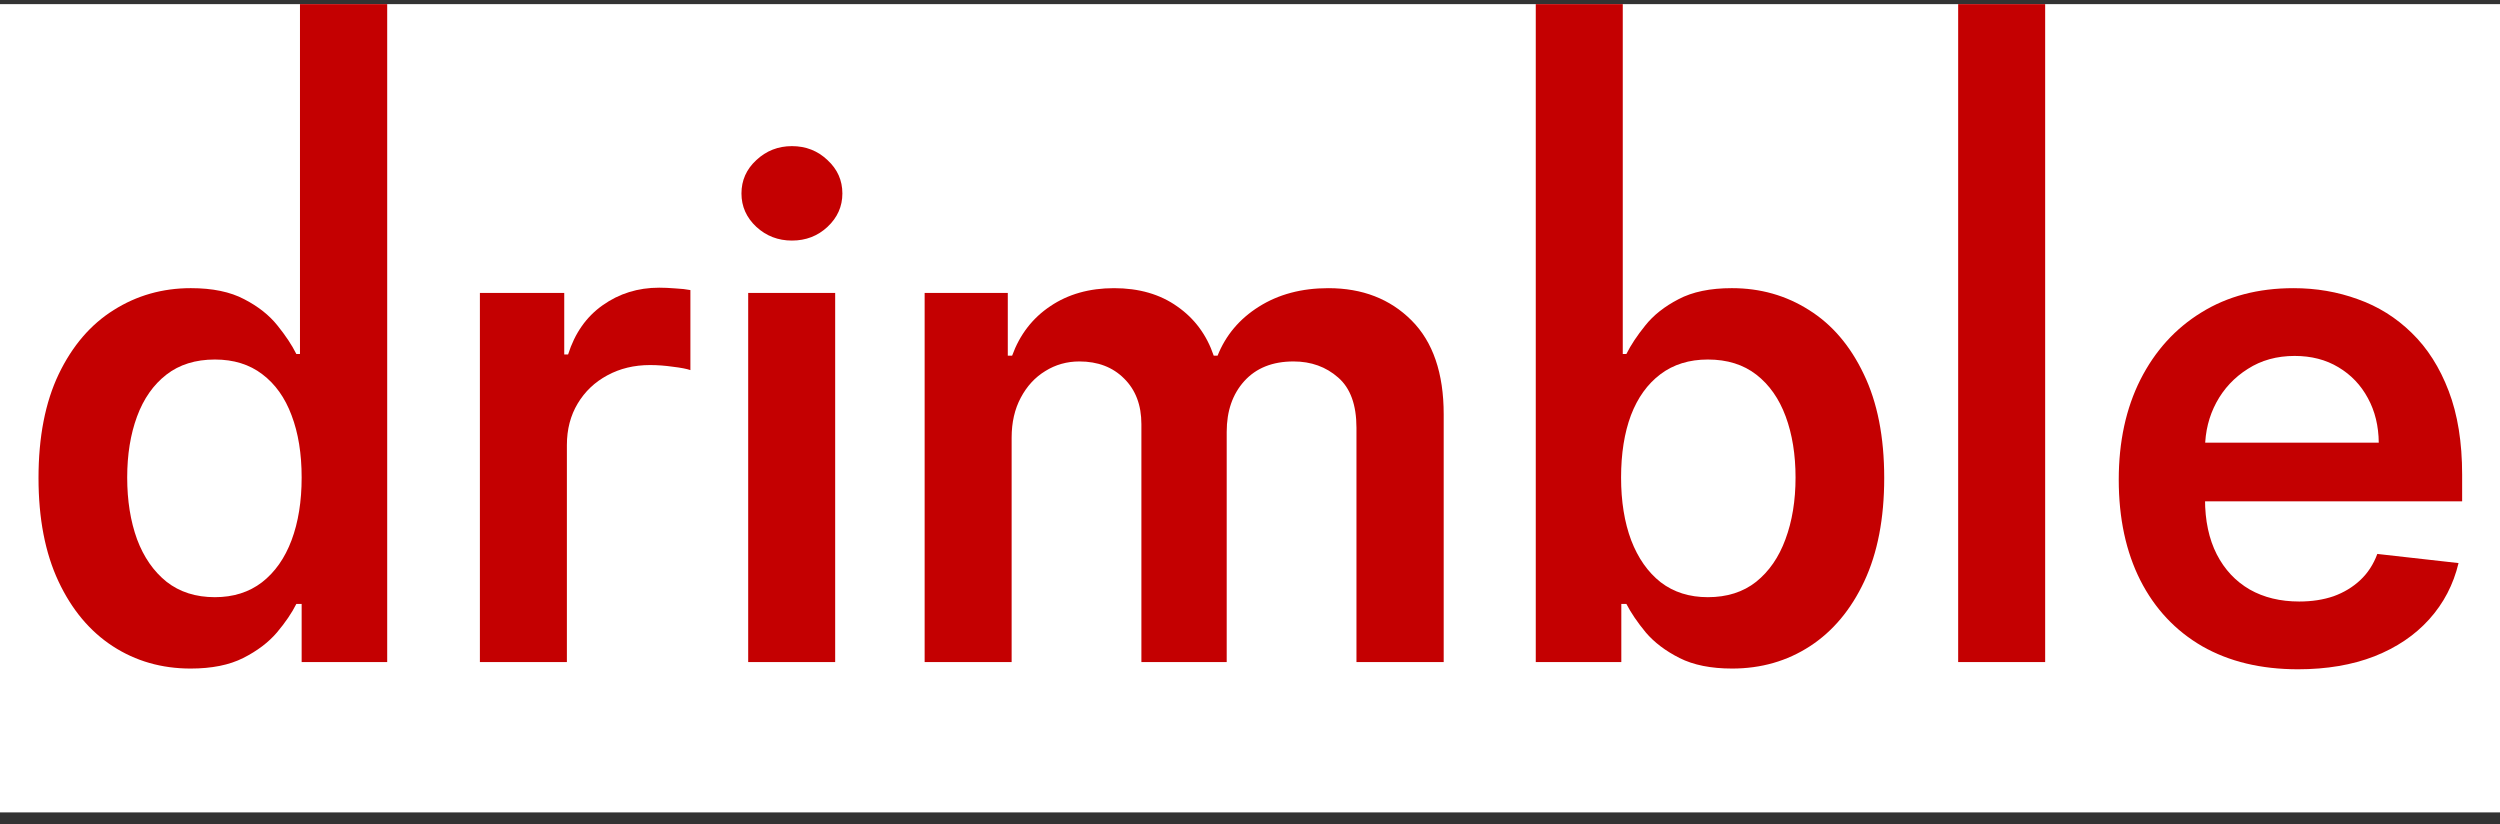
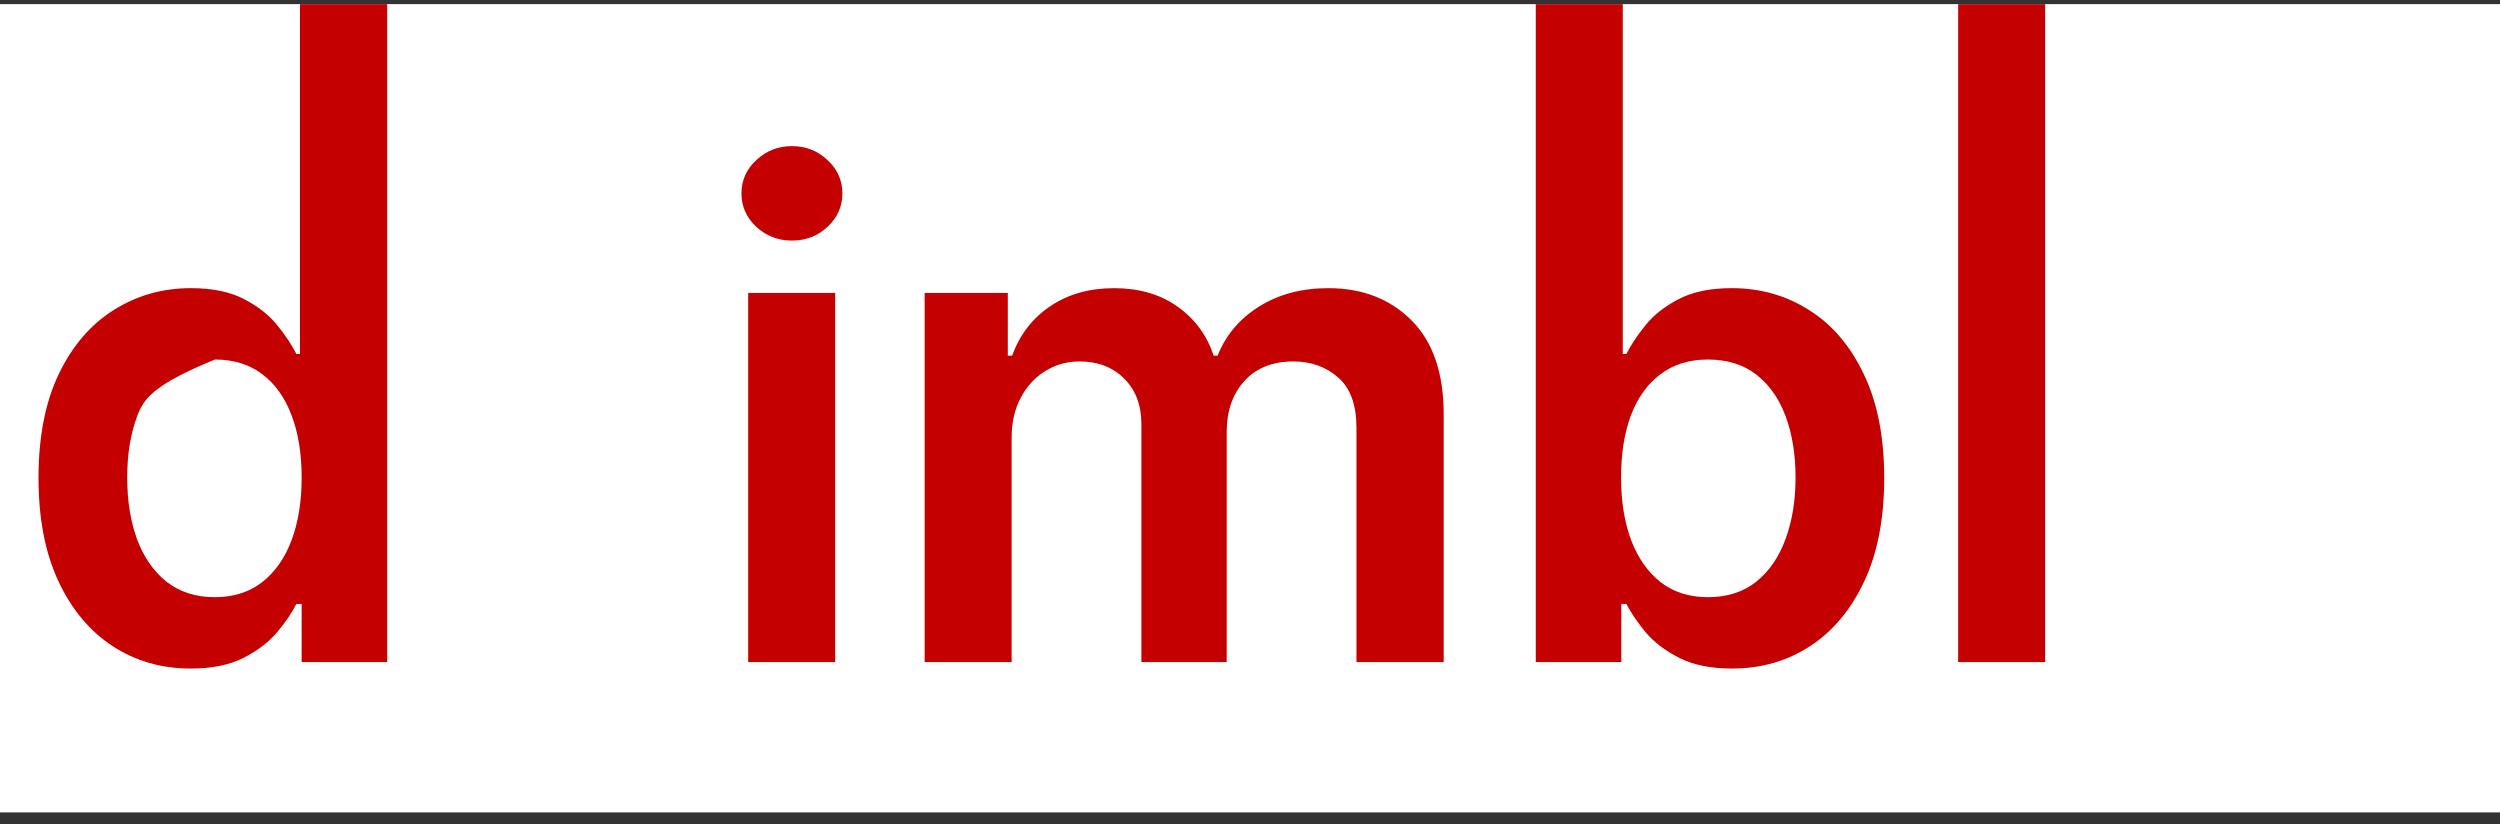
<svg xmlns="http://www.w3.org/2000/svg" width="188" height="62" viewBox="0 0 188 62" fill="none">
  <rect x="0" y="0" width="188" height="62" fill="#333333" stroke="none" />
  <g clip-path="url(#clip0_2178_11438)">
    <rect width="188" height="60.782" transform="translate(0 0.312)" fill="white" />
-     <path d="M172.811 50.33C170.028 50.33 167.625 49.752 165.601 48.595C163.589 47.427 162.041 45.776 160.956 43.644C159.872 41.499 159.33 38.976 159.33 36.072C159.33 33.217 159.872 30.711 160.956 28.555C162.053 26.386 163.583 24.7 165.546 23.495C167.51 22.278 169.817 21.67 172.468 21.67C174.178 21.67 175.793 21.947 177.31 22.501C178.84 23.043 180.19 23.887 181.358 25.031C182.539 26.176 183.467 27.633 184.141 29.404C184.816 31.163 185.153 33.259 185.153 35.693V37.699H162.402V33.289H178.883C178.871 32.036 178.6 30.922 178.069 29.946C177.539 28.959 176.798 28.181 175.847 27.615C174.907 27.049 173.811 26.766 172.558 26.766C171.221 26.766 170.046 27.091 169.034 27.742C168.022 28.38 167.233 29.224 166.667 30.272C166.113 31.308 165.83 32.446 165.817 33.687V37.536C165.817 39.15 166.113 40.536 166.703 41.692C167.293 42.837 168.118 43.716 169.179 44.331C170.239 44.933 171.48 45.234 172.901 45.234C173.853 45.234 174.714 45.102 175.485 44.837C176.256 44.559 176.925 44.156 177.491 43.626C178.057 43.096 178.485 42.439 178.774 41.656L184.882 42.343C184.497 43.957 183.762 45.367 182.677 46.571C181.605 47.764 180.232 48.692 178.557 49.354C176.883 50.005 174.967 50.33 172.811 50.33Z" fill="#C40001" />
    <path d="M153.796 -0.394V49.787H147.254V-0.394H153.796Z" fill="#C40001" />
    <path d="M115.49 49.787V0.313H122.032V26.621H122.303C122.64 25.946 123.116 25.229 123.73 24.47C124.345 23.699 125.176 23.043 126.224 22.501C127.272 21.946 128.61 21.669 130.236 21.669C132.38 21.669 134.314 22.218 136.037 23.314C137.771 24.398 139.145 26.006 140.157 28.139C141.181 30.259 141.693 32.861 141.693 35.945C141.693 38.993 141.193 41.583 140.193 43.716C139.193 45.848 137.832 47.474 136.109 48.595C134.386 49.715 132.435 50.275 130.254 50.275C128.664 50.275 127.345 50.01 126.297 49.48C125.248 48.95 124.405 48.312 123.767 47.565C123.14 46.806 122.652 46.089 122.303 45.414H121.923V49.787H115.49ZM121.905 35.909C121.905 37.704 122.158 39.276 122.664 40.626C123.182 41.975 123.923 43.029 124.887 43.788C125.863 44.535 127.043 44.908 128.429 44.908C129.875 44.908 131.085 44.523 132.061 43.752C133.037 42.969 133.772 41.903 134.266 40.553C134.772 39.192 135.025 37.644 135.025 35.909C135.025 34.186 134.778 32.656 134.284 31.319C133.79 29.982 133.055 28.934 132.079 28.175C131.103 27.416 129.887 27.036 128.429 27.036C127.031 27.036 125.845 27.404 124.869 28.139C123.893 28.873 123.152 29.904 122.646 31.229C122.152 32.554 121.905 34.114 121.905 35.909Z" fill="#C40001" />
    <path d="M69.533 49.788V22.031H75.786V26.748H76.111C76.689 25.158 77.647 23.917 78.984 23.025C80.321 22.122 81.918 21.67 83.773 21.67C85.652 21.67 87.237 22.128 88.526 23.043C89.827 23.947 90.742 25.182 91.272 26.748H91.561C92.176 25.206 93.212 23.977 94.67 23.061C96.139 22.134 97.88 21.67 99.892 21.67C102.446 21.67 104.53 22.477 106.145 24.091C107.759 25.706 108.566 28.061 108.566 31.157V49.788H102.006V32.169C102.006 30.446 101.549 29.187 100.633 28.392C99.717 27.585 98.597 27.181 97.272 27.181C95.694 27.181 94.459 27.675 93.567 28.663C92.688 29.639 92.248 30.91 92.248 32.476V49.788H85.833V31.898C85.833 30.464 85.399 29.32 84.532 28.465C83.677 27.609 82.556 27.181 81.171 27.181C80.231 27.181 79.376 27.422 78.605 27.904C77.834 28.374 77.219 29.043 76.761 29.91C76.304 30.765 76.075 31.765 76.075 32.91V49.788H69.533Z" fill="#C40001" />
    <path d="M56.264 49.787V22.031H62.805V49.787H56.264ZM59.553 18.091C58.517 18.091 57.625 17.748 56.878 17.061C56.131 16.363 55.758 15.525 55.758 14.549C55.758 13.562 56.131 12.724 56.878 12.038C57.625 11.339 58.517 10.989 59.553 10.989C60.601 10.989 61.492 11.339 62.227 12.038C62.974 12.724 63.347 13.562 63.347 14.549C63.347 15.525 62.974 16.363 62.227 17.061C61.492 17.748 60.601 18.091 59.553 18.091Z" fill="#C40001" />
-     <path d="M36.088 49.788V22.031H42.431V26.657H42.72C43.226 25.055 44.093 23.82 45.322 22.953C46.563 22.073 47.978 21.634 49.569 21.634C49.93 21.634 50.334 21.652 50.779 21.688C51.237 21.712 51.617 21.754 51.918 21.814V27.832C51.641 27.735 51.201 27.651 50.599 27.579C50.008 27.494 49.436 27.452 48.882 27.452C47.689 27.452 46.617 27.711 45.665 28.229C44.726 28.735 43.985 29.44 43.443 30.344C42.901 31.247 42.63 32.289 42.63 33.47V49.788H36.088Z" fill="#C40001" />
-     <path d="M14.335 50.275C12.155 50.275 10.203 49.715 8.48 48.595C6.758 47.474 5.396 45.848 4.396 43.716C3.396 41.583 2.896 38.993 2.896 35.945C2.896 32.861 3.402 30.259 4.414 28.139C5.438 26.006 6.818 24.398 8.553 23.314C10.287 22.218 12.221 21.669 14.353 21.669C15.98 21.669 17.317 21.946 18.365 22.501C19.413 23.043 20.244 23.699 20.859 24.47C21.473 25.229 21.949 25.946 22.286 26.621H22.558V0.313H29.117V49.787H22.684V45.414H22.286C21.949 46.089 21.461 46.806 20.823 47.565C20.184 48.312 19.341 48.95 18.293 49.48C17.245 50.01 15.925 50.275 14.335 50.275ZM16.16 44.908C17.546 44.908 18.727 44.535 19.702 43.788C20.678 43.029 21.419 41.975 21.925 40.626C22.431 39.276 22.684 37.704 22.684 35.909C22.684 34.114 22.431 32.554 21.925 31.229C21.431 29.904 20.696 28.873 19.72 28.139C18.757 27.404 17.57 27.036 16.16 27.036C14.703 27.036 13.486 27.416 12.51 28.175C11.534 28.934 10.799 29.982 10.306 31.319C9.812 32.656 9.565 34.186 9.565 35.909C9.565 37.644 9.812 39.192 10.306 40.553C10.812 41.903 11.552 42.969 12.528 43.752C13.516 44.523 14.727 44.908 16.16 44.908Z" fill="#C40001" />
+     <path d="M14.335 50.275C12.155 50.275 10.203 49.715 8.48 48.595C6.758 47.474 5.396 45.848 4.396 43.716C3.396 41.583 2.896 38.993 2.896 35.945C2.896 32.861 3.402 30.259 4.414 28.139C5.438 26.006 6.818 24.398 8.553 23.314C10.287 22.218 12.221 21.669 14.353 21.669C15.98 21.669 17.317 21.946 18.365 22.501C19.413 23.043 20.244 23.699 20.859 24.47C21.473 25.229 21.949 25.946 22.286 26.621H22.558V0.313H29.117V49.787H22.684V45.414H22.286C21.949 46.089 21.461 46.806 20.823 47.565C20.184 48.312 19.341 48.95 18.293 49.48C17.245 50.01 15.925 50.275 14.335 50.275ZM16.16 44.908C17.546 44.908 18.727 44.535 19.702 43.788C20.678 43.029 21.419 41.975 21.925 40.626C22.431 39.276 22.684 37.704 22.684 35.909C22.684 34.114 22.431 32.554 21.925 31.229C21.431 29.904 20.696 28.873 19.72 28.139C18.757 27.404 17.57 27.036 16.16 27.036C11.534 28.934 10.799 29.982 10.306 31.319C9.812 32.656 9.565 34.186 9.565 35.909C9.565 37.644 9.812 39.192 10.306 40.553C10.812 41.903 11.552 42.969 12.528 43.752C13.516 44.523 14.727 44.908 16.16 44.908Z" fill="#C40001" />
  </g>
  <defs>
    <clipPath id="clip0_2178_11438">
      <rect width="188" height="60.782" fill="white" transform="translate(0 0.312)" />
    </clipPath>
  </defs>
</svg>